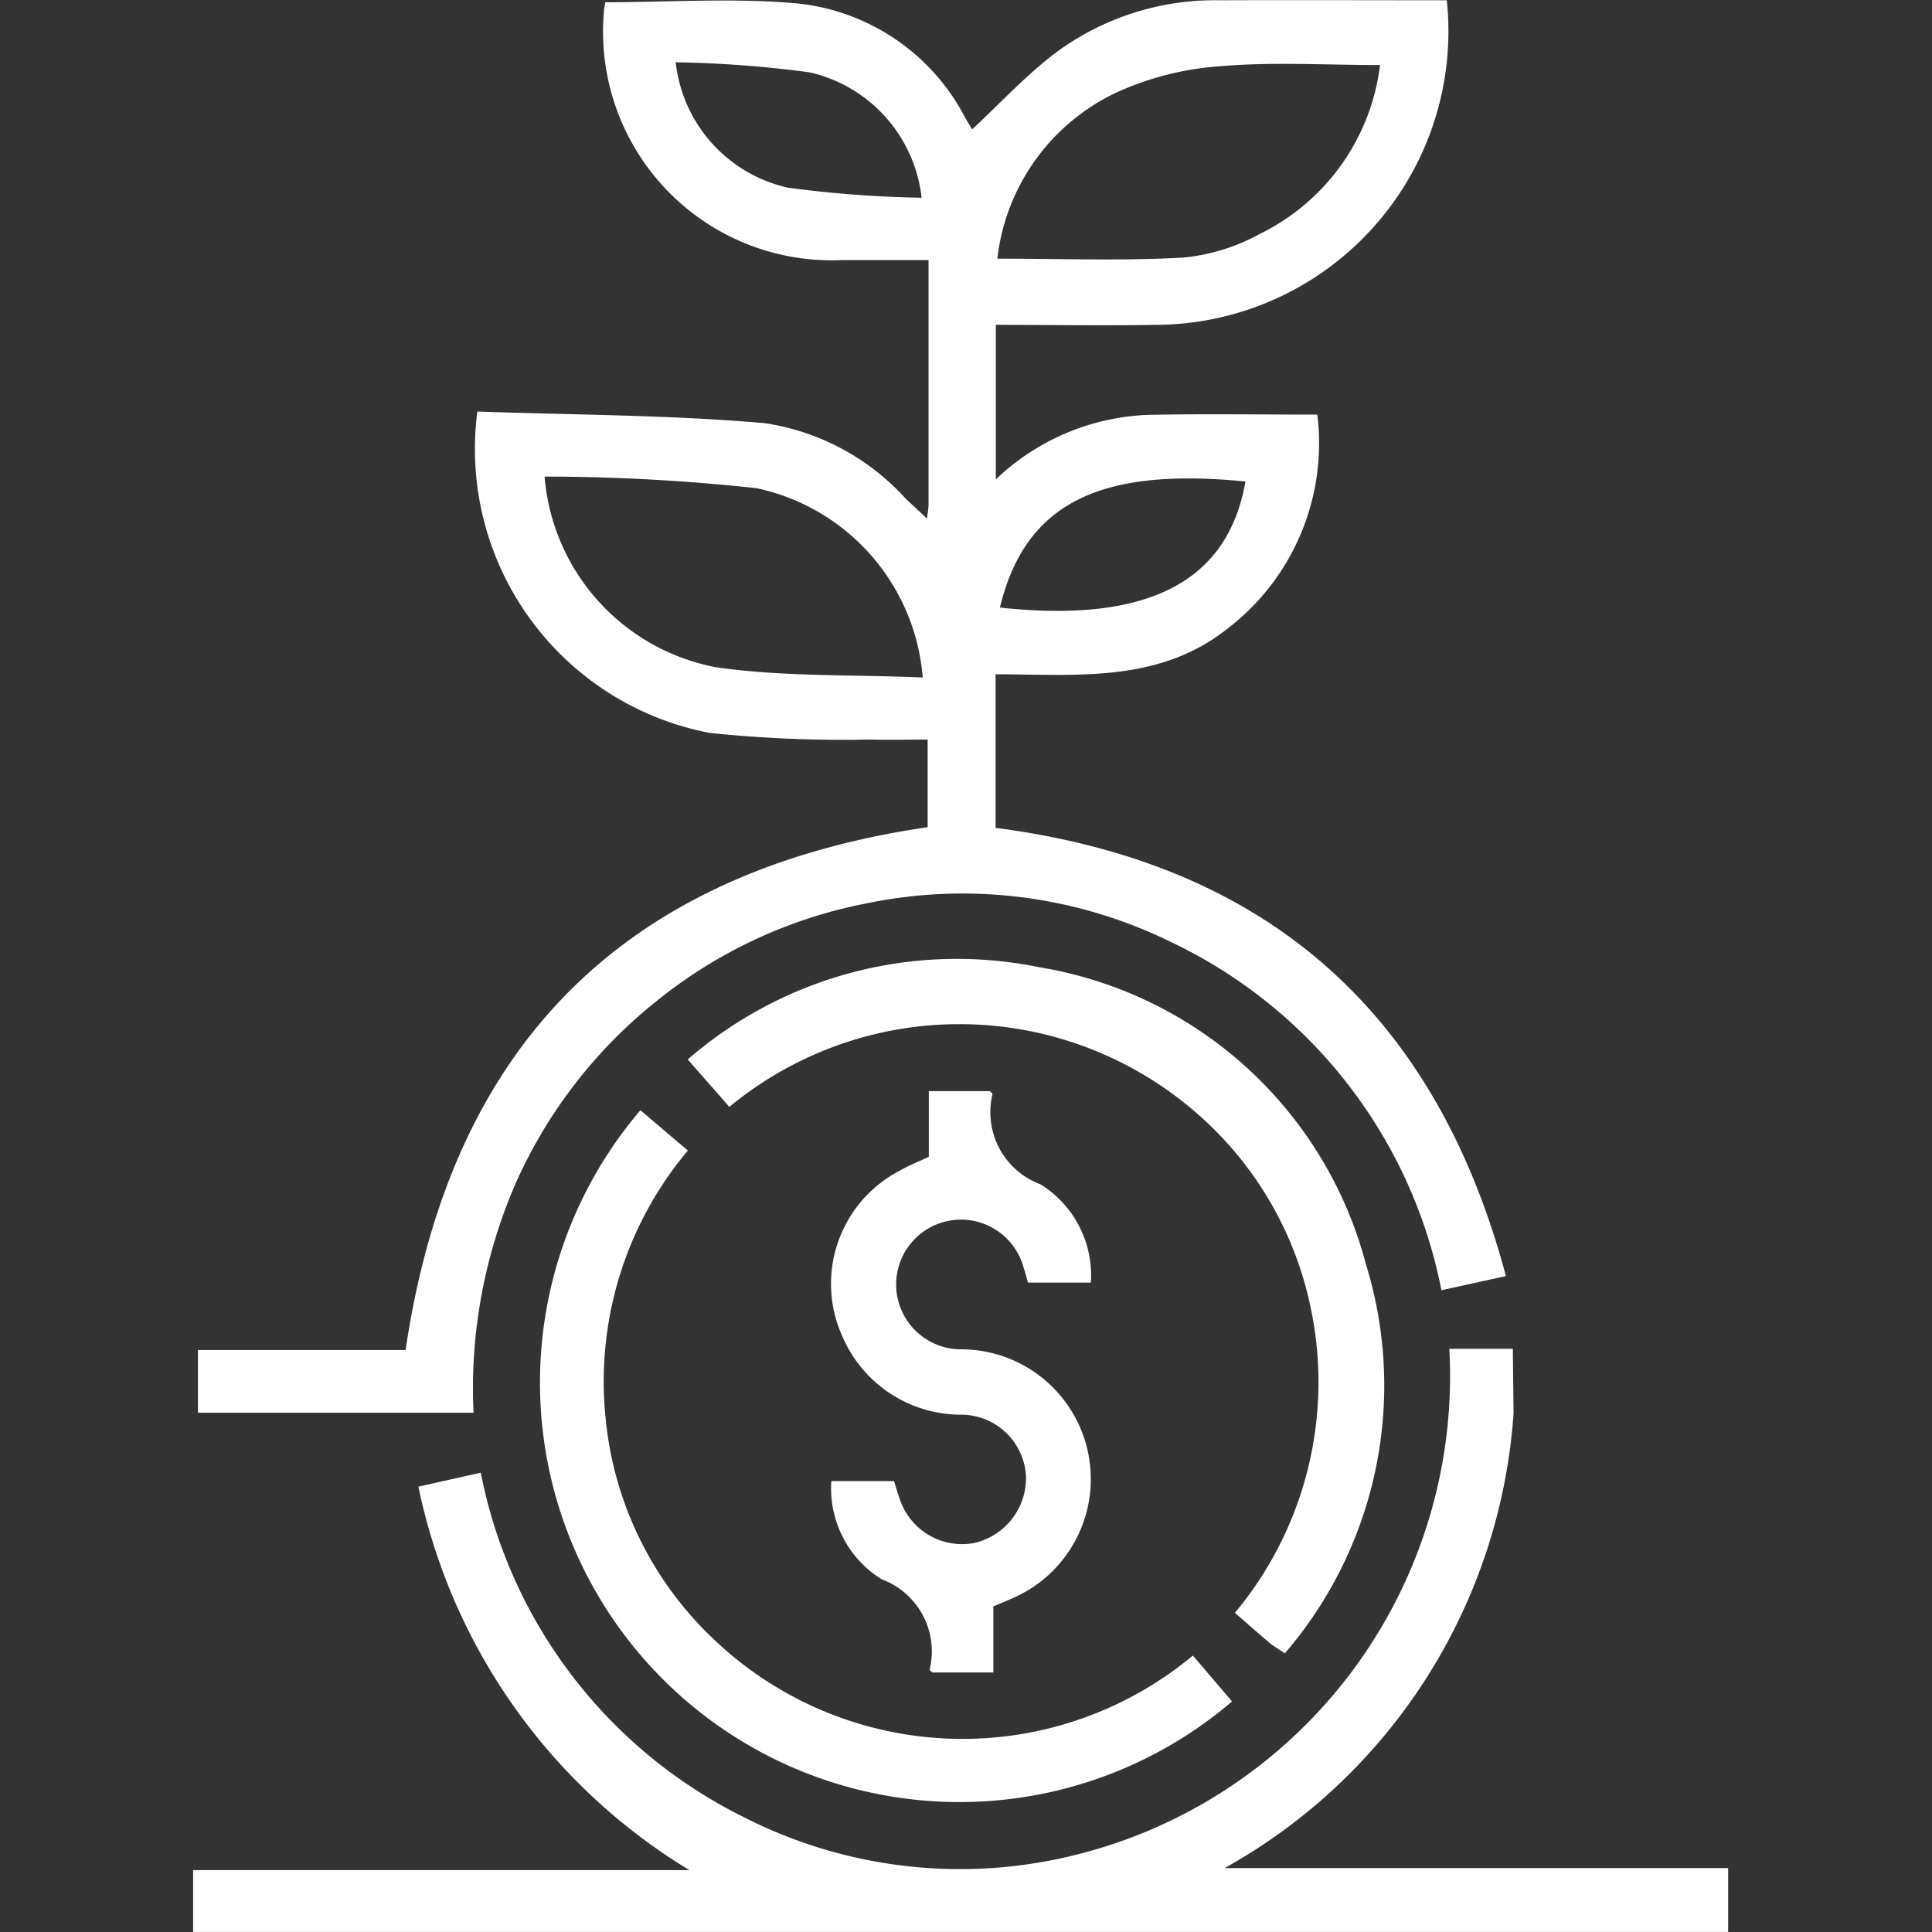
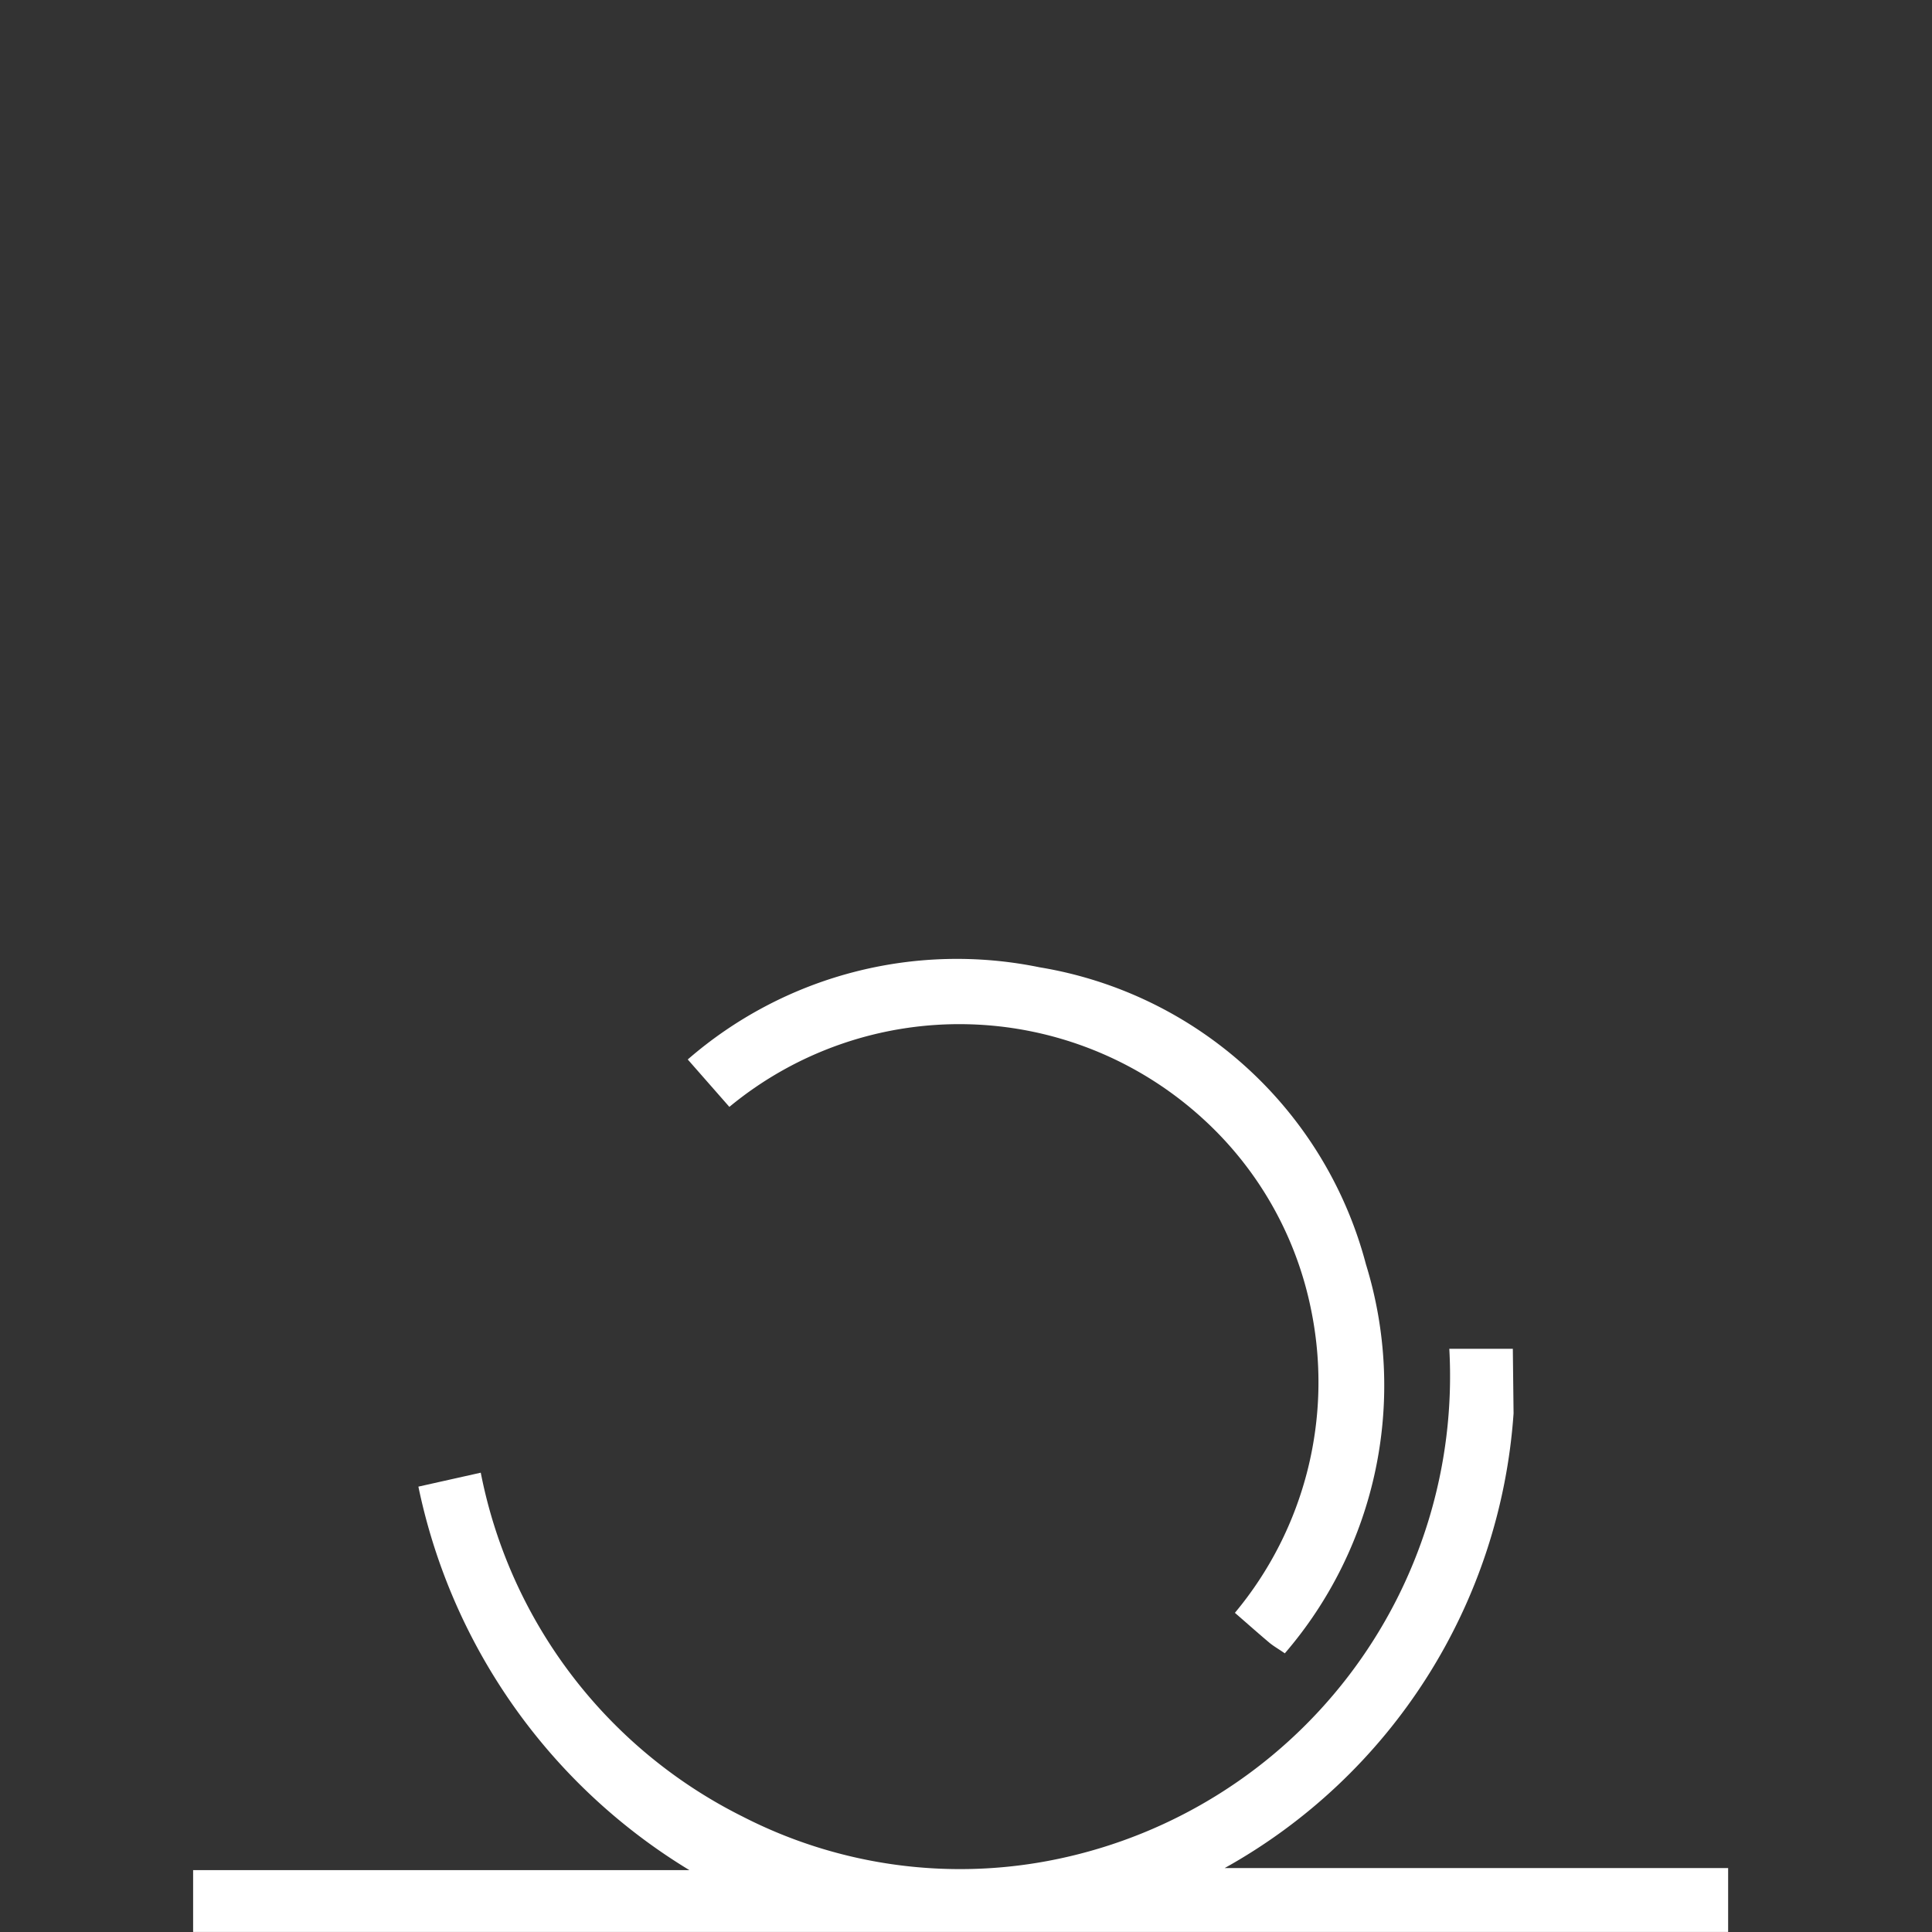
<svg xmlns="http://www.w3.org/2000/svg" width="50" height="50" viewBox="0 0 50 50">
  <rect x="0" y="0" width="50" height="50" fill="#333333" stroke="none" />
  <g id="Group_6811" data-name="Group 6811" transform="translate(21202 12965)">
    <g id="Group_6807" data-name="Group 6807" transform="translate(-22399.402 -16514.154)">
-       <path id="Path_6249" data-name="Path 6249" d="M1209.657,3585.715h-7.132v-1.622h5.374c1.164-7.9,5.66-12.381,13.511-13.532v-2.267c-.515,0-1.018.013-1.52,0a33.182,33.182,0,0,1-4.118-.172,7.479,7.479,0,0,1-6.016-8.317c2.465.087,4.958.085,7.433.3a6.148,6.148,0,0,1,3.645,1.946c.159.154.323.3.559.524.021-.184.039-.268.039-.353,0-2.425,0-3.809,0-6.337-.777,0-1.514,0-2.251,0a5.916,5.916,0,0,1-6.153-6.387c0-.089.023-.177.037-.286,1.674,0,3.335-.119,4.971.031a5.531,5.531,0,0,1,4.345,2.958c.058.1.118.2.181.3.011.018.036.029,0,0,.721-.67,1.385-1.393,2.155-1.977a6.919,6.919,0,0,1,4.259-1.363c1.936-.008,3.871,0,5.869,0a7.6,7.6,0,0,1-7.549,8.4c-1.354.023-2.708,0-4.122,0v4a6.029,6.029,0,0,1,3.939-1.67c1.442-.031,2.885-.007,4.381-.007a6.038,6.038,0,0,1-2.308,5.526c-1.782,1.425-3.9,1.2-6.018,1.194v3.975c6.946.9,11.366,4.7,13.207,11.6l-1.669.366a12.668,12.668,0,0,0-7.012-9.018,12.234,12.234,0,0,0-7.914-.984,12.365,12.365,0,0,0-5.4,2.53,12.56,12.56,0,0,0-3.641,4.725A13.311,13.311,0,0,0,1209.657,3585.715Zm23.46-34.878c-1.426,0-2.783-.085-4.122.03a7.742,7.742,0,0,0-2.74.7,5.434,5.434,0,0,0-3.042,4.281c1.651,0,3.236.061,4.813-.028a5.139,5.139,0,0,0,1.984-.614A5.622,5.622,0,0,0,1233.117,3550.837Zm-11.835,15.851a5.454,5.454,0,0,0-4.3-4.9,51.376,51.376,0,0,0-5.486-.3,5.472,5.472,0,0,0,4.436,4.934C1217.67,3566.674,1219.455,3566.608,1221.282,3566.688Zm-.029-12.417a3.751,3.751,0,0,0-2.894-3.244,29.509,29.509,0,0,0-3.47-.261,3.745,3.745,0,0,0,2.894,3.243A29.373,29.373,0,0,0,1221.253,3554.271Zm2.027,10.607c3.824.411,5.9-.66,6.354-3.263C1226.031,3561.261,1223.957,3562.057,1223.28,3564.878Z" fill="#fff" />
      <path id="Path_6250" data-name="Path 6250" d="M1236.573,3585.733a14.618,14.618,0,0,1-7.476,11.766h13.029v1.654H1202.4v-1.6h12.844a15.222,15.222,0,0,1-7.014-9.925l1.614-.361a12.657,12.657,0,0,0,6.778,8.9,12.322,12.322,0,0,0,8.169,1.094,12.765,12.765,0,0,0,10.119-13.2h1.644" fill="#fff" />
-       <path id="Path_6251" data-name="Path 6251" d="M1228.274,3592l1.013,1.187a10.856,10.856,0,0,1-15.311-15.3l1.228,1.043a9.285,9.285,0,0,0-2.126,6.955,9.046,9.046,0,0,0,2.822,5.718A9.324,9.324,0,0,0,1228.274,3592Z" fill="#fff" />
      <path id="Path_6252" data-name="Path 6252" d="M1216.278,3577.8l-1.077-1.227a10.622,10.622,0,0,1,9.107-2.385,10.5,10.5,0,0,1,8.445,7.688,10.622,10.622,0,0,1-2.1,10.066c-.172-.118-.294-.187-.4-.275-.284-.239-.561-.486-.892-.773a9.318,9.318,0,0,0,1.963-7.888,9.114,9.114,0,0,0-2.8-4.908A9.342,9.342,0,0,0,1216.278,3577.8Z" fill="#fff" />
-       <path id="Path_6253" data-name="Path 6253" d="M1221.44,3579.093v-1.7h1.576c.013.014.075.052.071.08a1.991,1.991,0,0,0,1.246,2.333,2.772,2.772,0,0,1,1.3,2.541h-1.627c-.035-.122-.067-.254-.112-.382a1.678,1.678,0,1,0-1.592,2.109,3.359,3.359,0,0,1,1.356,6.419c-.167.078-.339.145-.548.235v1.71h-1.576c-.013-.014-.076-.051-.072-.08a1.991,1.991,0,0,0-1.245-2.334,2.766,2.766,0,0,1-1.3-2.54h1.623c.046.144.087.3.142.446a1.7,1.7,0,0,0,1.916,1.16,1.726,1.726,0,0,0,1.357-1.724,1.683,1.683,0,0,0-1.638-1.6,3.345,3.345,0,0,1-3.109-2.013,3.3,3.3,0,0,1,1.5-4.313C1220.931,3579.314,1221.168,3579.218,1221.44,3579.093Z" fill="#fff" />
    </g>
-     <rect id="Rectangle_10001" data-name="Rectangle 10001" width="50" height="50" transform="translate(-21202 -12965)" fill="none" />
  </g>
</svg>